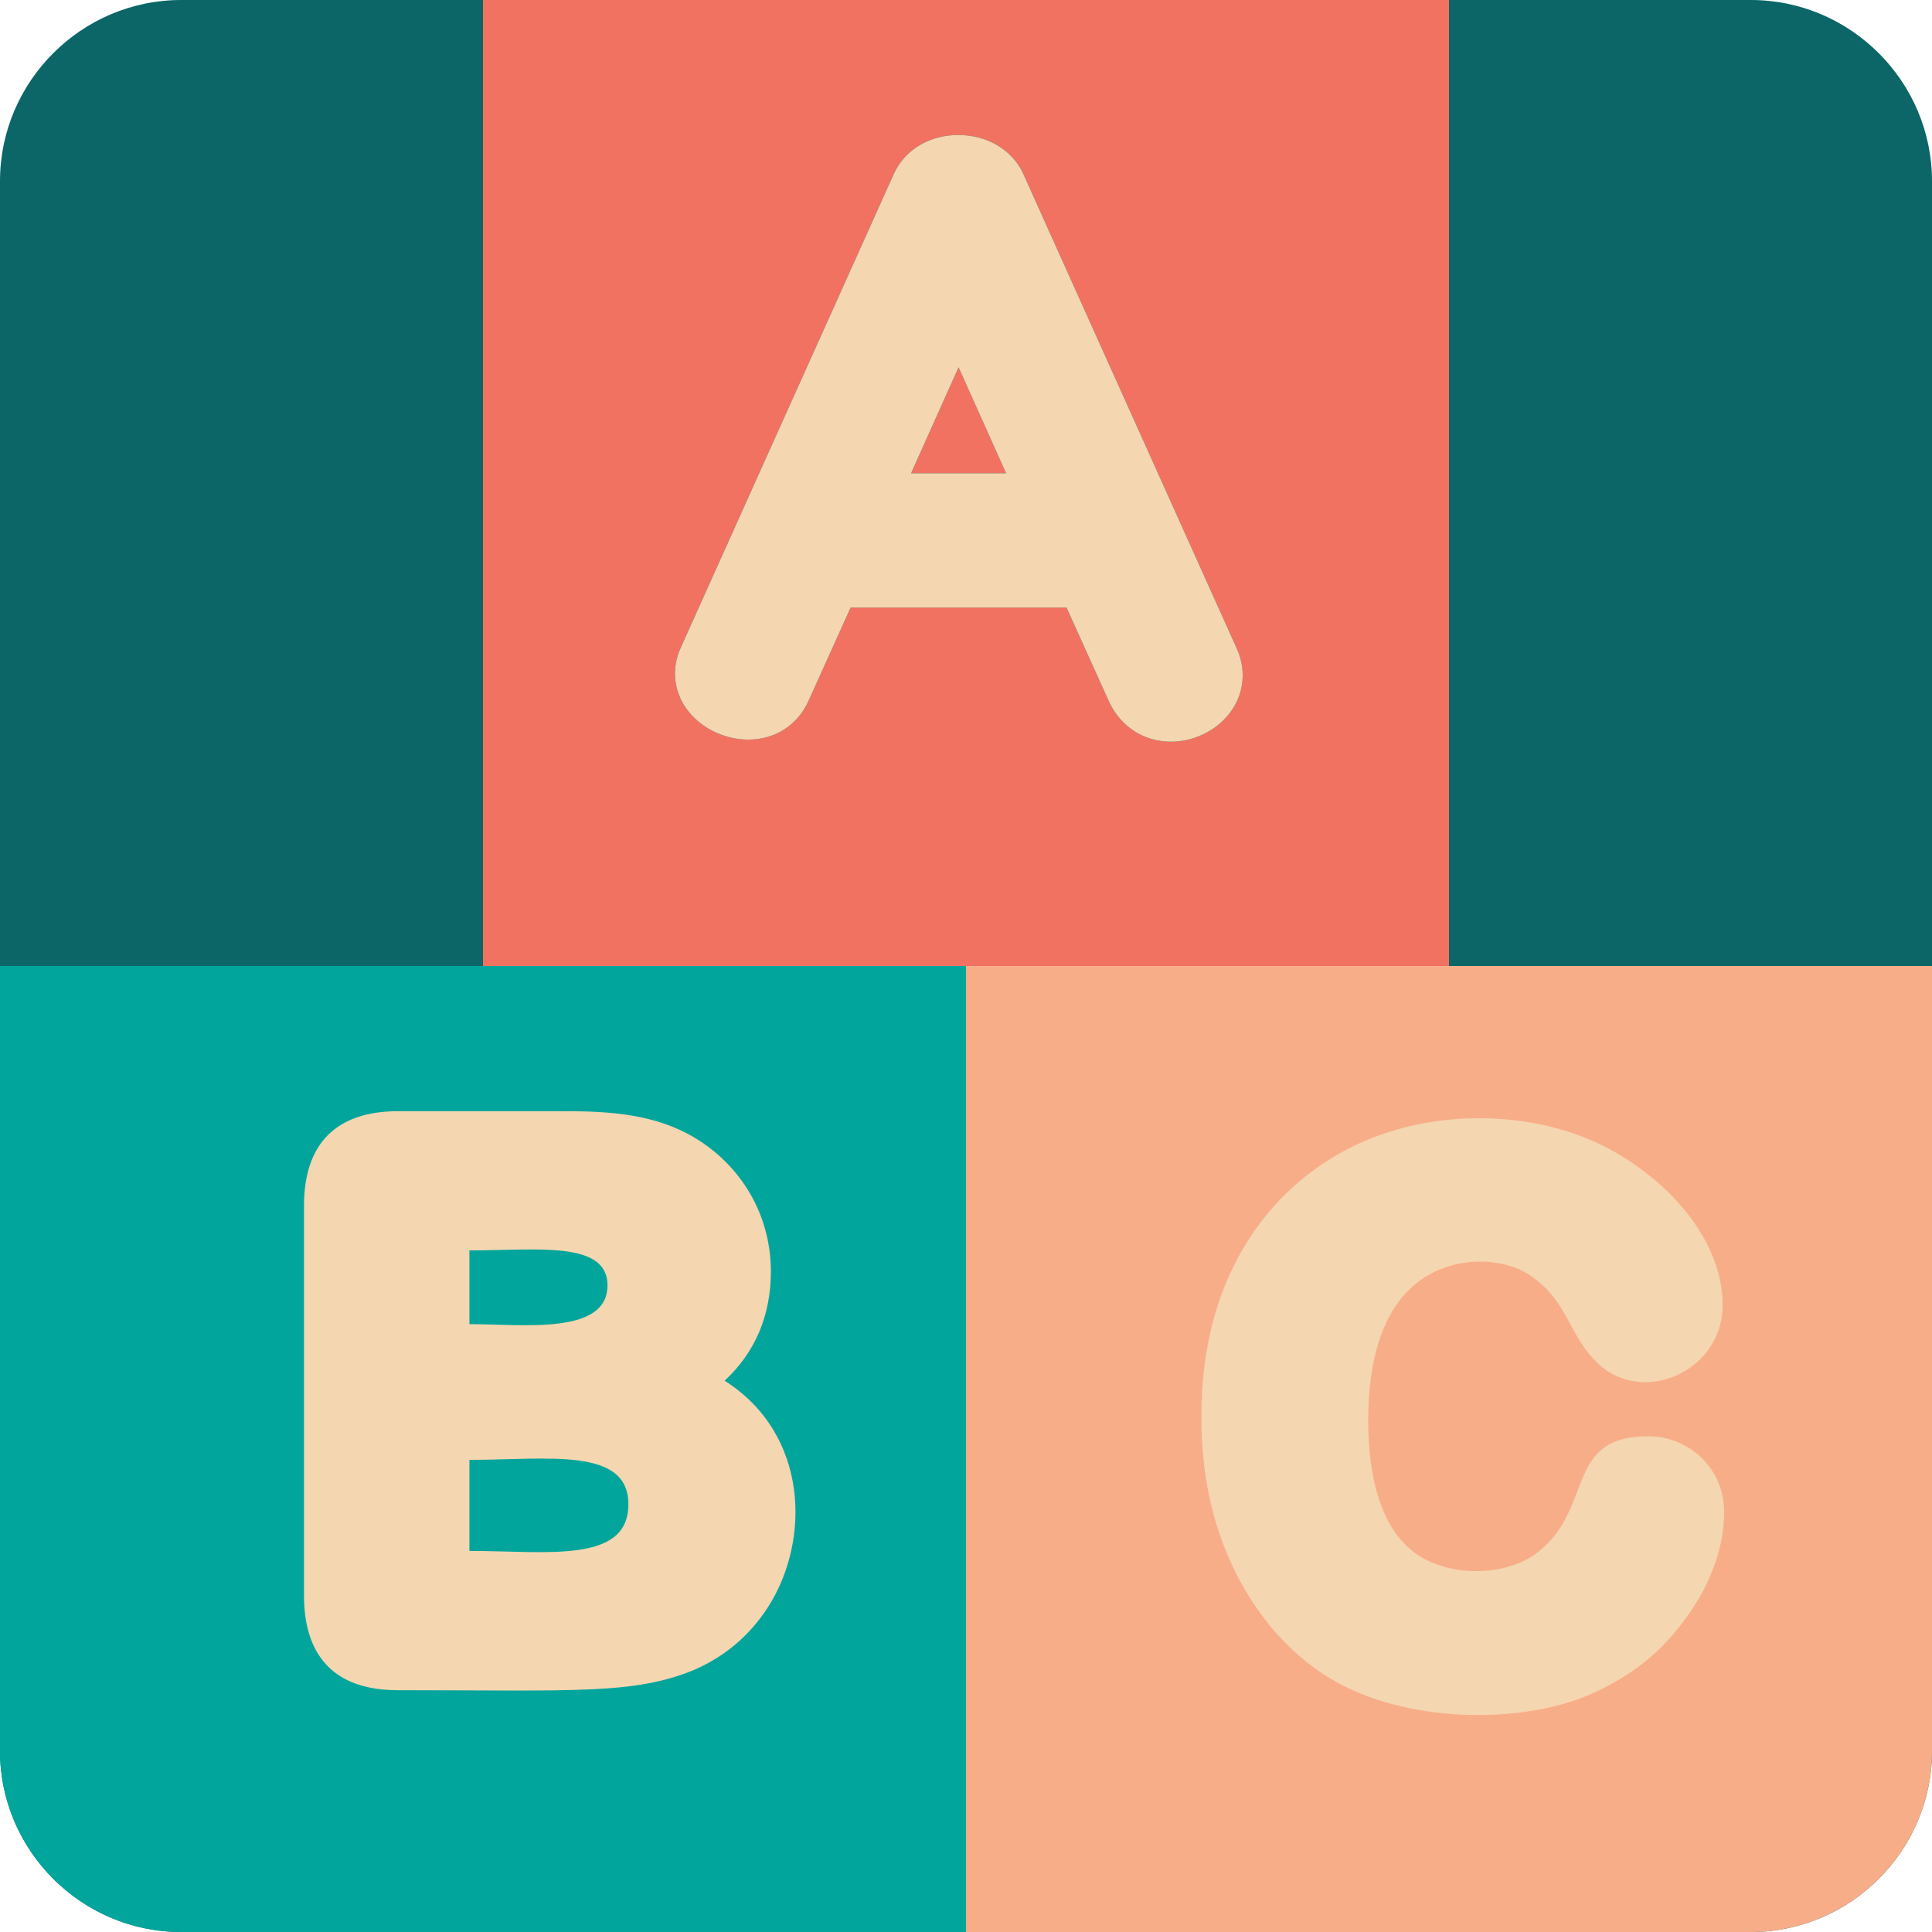
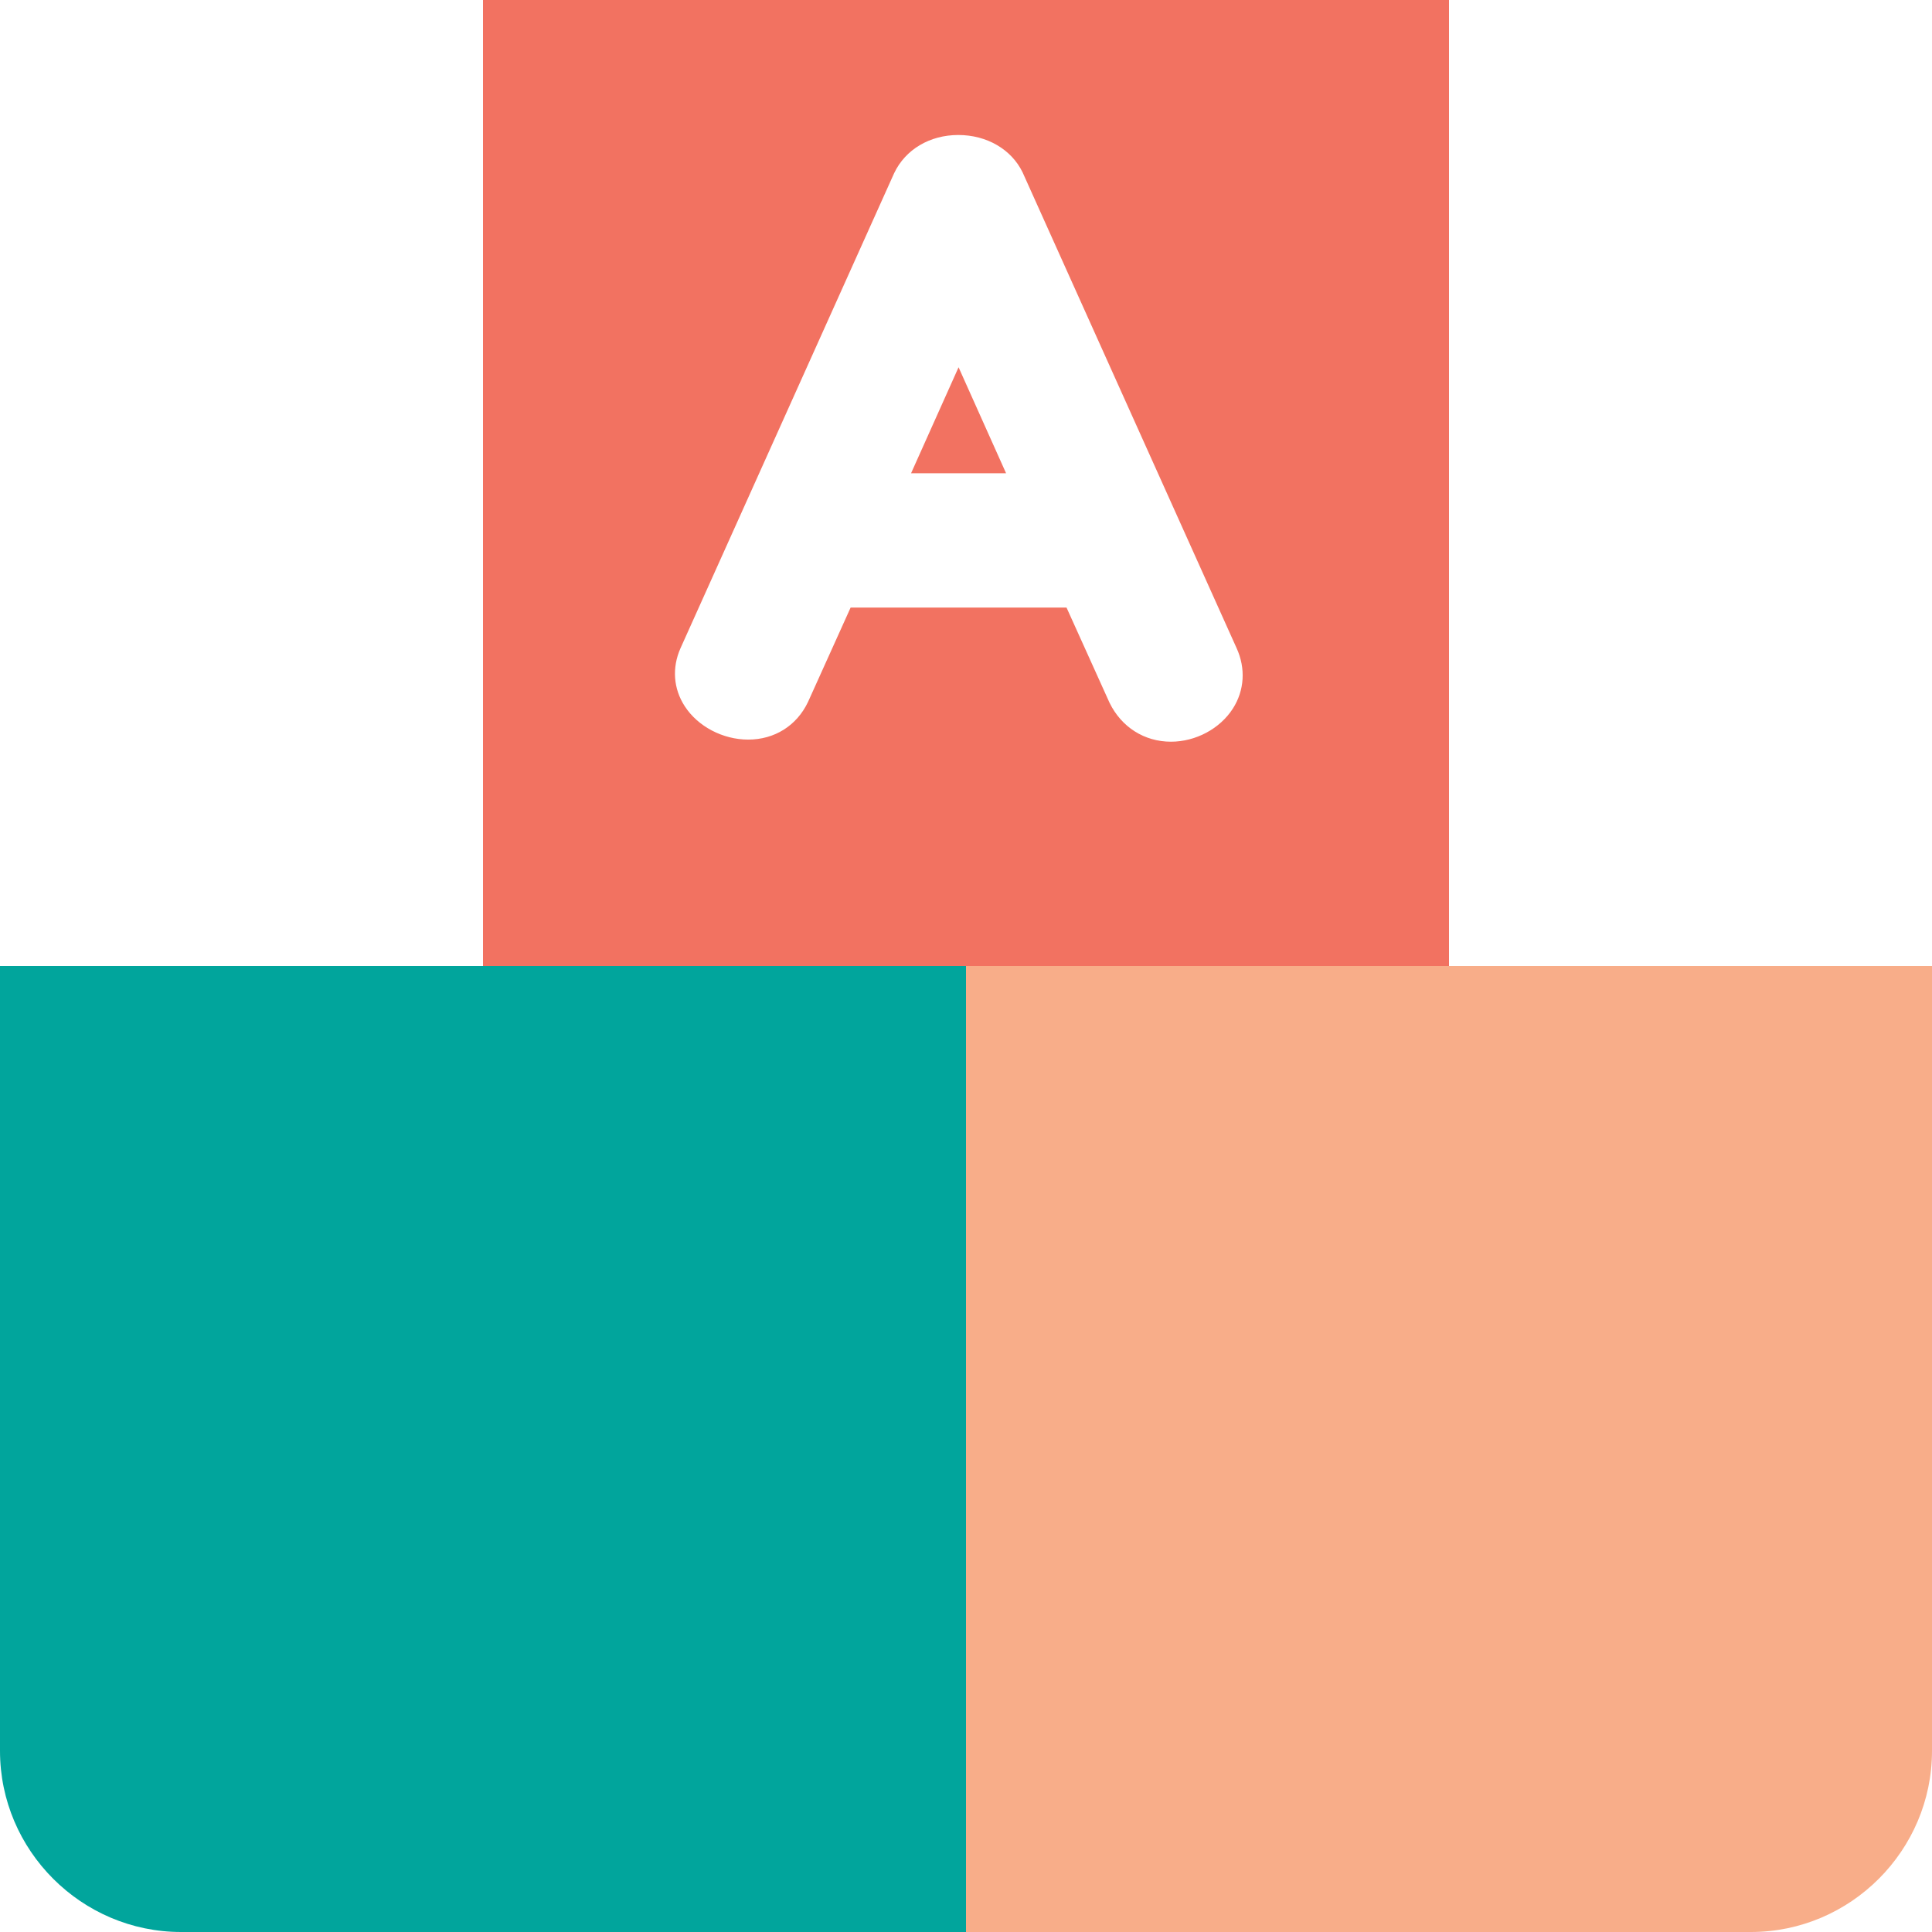
<svg xmlns="http://www.w3.org/2000/svg" version="1.1" id="Uploaded to svgrepo.com" width="800px" height="800px" viewBox="0 0 32 32" xml:space="preserve">
  <style type="text/css">
	.pictogram_zes{fill:#0C6667;}
	.pictogram_vijf{fill:#01A59C;}
	.pictogram_twee{fill:#F8AD89;}
	.pictogram_een{fill:#F4D6B0;}
	.pictogram_drie{fill:#F27261;}
	.st0{fill:none;}
	.st1{fill:#E54D2E;}
</style>
  <g>
-     <path class="pictogram_zes" d="M32,29c0,1.65-1.35,3-3,3H3c-1.65,0-3-1.35-3-3V3c0-1.65,1.35-3,3-3h26c1.65,0,3,1.35,3,3V29z" />
    <path class="pictogram_vijf" d="M8,16H0v13c0,1.65,1.35,3,3,3h13V16H8z" />
    <polygon class="pictogram_drie" points="15.877,6.083 15.09,7.839 16.664,7.839  " />
    <path class="pictogram_drie" d="M16,16h8V0H8v16H16z M11.271,10.737l3.539-7.869c0.187-0.394,0.592-0.632,1.062-0.632   c0.472,0,0.88,0.237,1.065,0.618l3.545,7.881c0.153,0.335,0.131,0.701-0.063,1.003c-0.213,0.332-0.615,0.547-1.024,0.547   c-0.441,0-0.821-0.242-1.018-0.646l-0.712-1.576h-3.576l-0.706,1.564c-0.187,0.394-0.556,0.623-0.99,0.623   c-0.421,0-0.834-0.217-1.051-0.552C11.153,11.408,11.128,11.059,11.271,10.737z" />
    <path class="pictogram_twee" d="M24,16h-8v16h13c1.65,0,3-1.35,3-3V16H24z" />
-     <path class="pictogram_een" d="M12.393,12.25c0.435,0,0.804-0.229,0.99-0.623l0.706-1.564h3.576l0.712,1.576   c0.196,0.404,0.576,0.646,1.018,0.646c0.409,0,0.812-0.215,1.024-0.547c0.194-0.302,0.217-0.668,0.063-1.003l-3.545-7.881   c-0.186-0.381-0.594-0.618-1.065-0.618c-0.471,0-0.876,0.238-1.062,0.632l-3.539,7.869c-0.143,0.321-0.117,0.671,0.071,0.961   C11.559,12.033,11.972,12.25,12.393,12.25z M15.877,6.083l0.787,1.756H15.09L15.877,6.083z M12.002,22.869   c0.504-0.467,0.766-1.079,0.766-1.808c0-0.956-0.506-1.763-1.26-2.215c-0.64-0.387-1.39-0.441-2.135-0.441H6.59   c-0.507,0-0.896,0.133-1.159,0.396s-0.396,0.656-0.396,1.171v6.457c0,0.502,0.128,0.892,0.382,1.156   c0.259,0.272,0.653,0.41,1.173,0.41c2.945,0,3.917,0.076,4.918-0.341c0.508-0.224,0.917-0.573,1.216-1.041   C13.429,25.512,13.394,23.752,12.002,22.869z M7.775,20.711c1.097,0,2.287-0.169,2.287,0.578c0,0.83-1.406,0.643-2.287,0.643   V20.711z M7.775,25.688V24.18c1.293,0,2.633-0.219,2.633,0.736C10.408,25.907,9.042,25.688,7.775,25.688z M22.695,18.861   c1.245-0.503,2.771-0.438,3.883,0.13c1.001,0.511,1.954,1.507,1.954,2.631c0,1.08-1.31,1.673-2.065,0.961   c-0.492-0.467-0.485-1.02-1.111-1.451c-0.528-0.364-1.577-0.36-2.164,0.394c-0.352,0.45-0.53,1.126-0.53,2.007   c0,0.817,0.162,1.804,0.847,2.238c0.55,0.349,1.411,0.332,1.916-0.028c1-0.72,0.457-1.954,1.876-1.954   c0.67,0,1.256,0.527,1.256,1.256c0,0.8-0.418,1.578-0.974,2.168c-0.336,0.355-0.765,0.646-1.275,0.864   c-1.143,0.486-3.038,0.467-4.271-0.274c-0.348-0.209-0.67-0.485-0.958-0.821c-0.494-0.587-0.868-1.335-1.05-2.196   c-0.087-0.411-0.131-0.853-0.131-1.311c0-0.747,0.112-1.431,0.332-2.03C20.686,20.205,21.572,19.314,22.695,18.861z" />
  </g>
</svg>